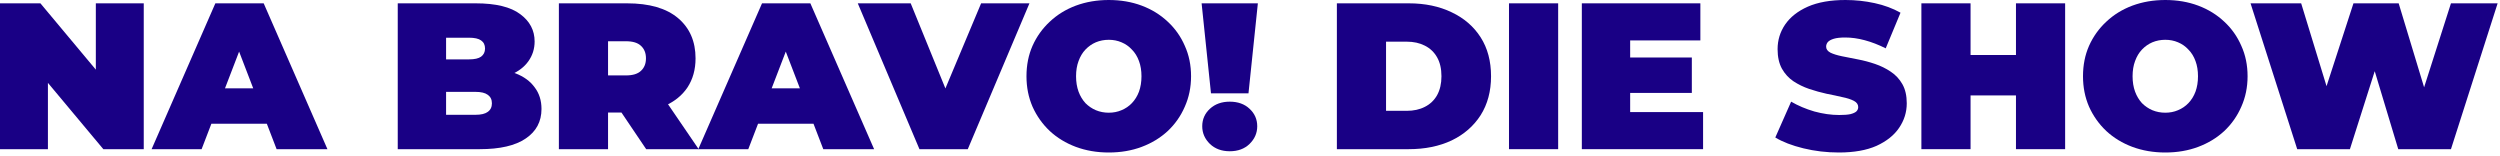
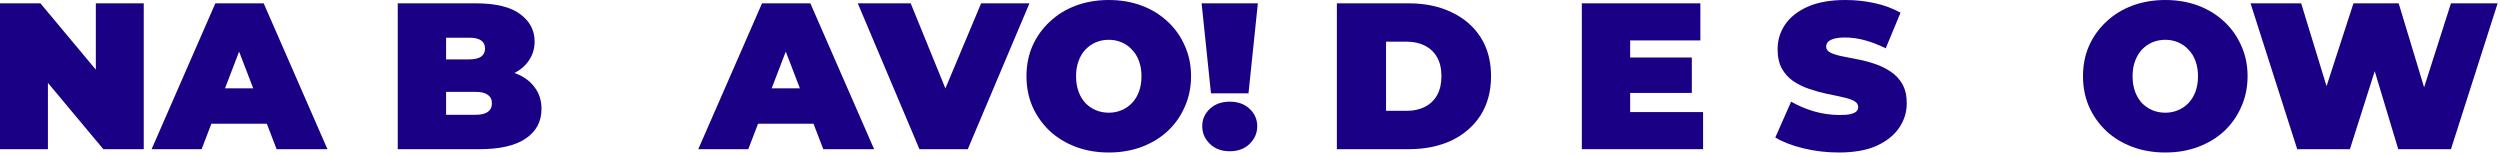
<svg xmlns="http://www.w3.org/2000/svg" fill="none" height="100%" overflow="visible" preserveAspectRatio="none" style="display: block;" viewBox="0 0 576 36" width="100%">
  <g id="Na Bravo! Die show">
    <path d="M0 34.368V0.768H9.312L26.4 21.216H22.08V0.768H33.12V34.368H23.808L6.72 13.92H11.04V34.368H0Z" fill="#190085" />
    <path d="M34.93 34.368L49.618 0.768H60.754L75.442 34.368H63.73L52.882 6.144H57.298L46.45 34.368H34.93ZM43.666 28.512L46.546 20.352H62.002L64.882 28.512H43.666Z" fill="#190085" />
    <path d="M91.641 34.368V0.768H109.593C114.233 0.768 117.657 1.6 119.865 3.264C122.073 4.896 123.177 6.992 123.177 9.552C123.177 11.248 122.697 12.768 121.737 14.112C120.809 15.424 119.449 16.464 117.657 17.232C115.865 18 113.657 18.384 111.033 18.384L111.993 15.792C114.617 15.792 116.873 16.16 118.761 16.896C120.681 17.632 122.153 18.704 123.177 20.112C124.233 21.488 124.761 23.152 124.761 25.104C124.761 28.016 123.545 30.288 121.113 31.92C118.713 33.552 115.193 34.368 110.553 34.368H91.641ZM102.777 26.448H109.593C110.841 26.448 111.769 26.224 112.377 25.776C113.017 25.328 113.337 24.672 113.337 23.808C113.337 22.944 113.017 22.288 112.377 21.84C111.769 21.392 110.841 21.168 109.593 21.168H102.009V13.68H108.057C109.337 13.68 110.265 13.472 110.841 13.056C111.449 12.608 111.753 11.984 111.753 11.184C111.753 10.352 111.449 9.728 110.841 9.312C110.265 8.896 109.337 8.688 108.057 8.688H102.777V26.448Z" fill="#190085" />
-     <path d="M128.766 34.368V0.768H144.462C149.614 0.768 153.534 1.904 156.222 4.176C158.91 6.448 160.254 9.536 160.254 13.44C160.254 16.032 159.63 18.272 158.382 20.16C157.134 22.016 155.358 23.44 153.054 24.432C150.782 25.424 148.078 25.92 144.942 25.92H135.054L140.094 21.264V34.368H128.766ZM148.878 34.368L140.622 22.128H152.622L160.974 34.368H148.878ZM140.094 22.512L135.054 17.376H144.222C145.79 17.376 146.942 17.024 147.678 16.32C148.446 15.616 148.83 14.656 148.83 13.44C148.83 12.224 148.446 11.264 147.678 10.56C146.942 9.856 145.79 9.504 144.222 9.504H135.054L140.094 4.368V22.512Z" fill="#190085" />
    <path d="M160.883 34.368L175.571 0.768H186.707L201.395 34.368H189.683L178.835 6.144H183.251L172.403 34.368H160.883ZM169.619 28.512L172.499 20.352H187.955L190.835 28.512H169.619Z" fill="#190085" />
    <path d="M211.841 34.368L197.633 0.768H209.825L221.393 29.136H214.145L226.049 0.768H237.185L222.977 34.368H211.841Z" fill="#190085" />
    <path d="M255.46 35.136C252.74 35.136 250.212 34.704 247.876 33.84C245.572 32.976 243.572 31.76 241.876 30.192C240.18 28.592 238.852 26.72 237.892 24.576C236.964 22.432 236.5 20.096 236.5 17.568C236.5 15.008 236.964 12.672 237.892 10.56C238.852 8.416 240.18 6.56 241.876 4.992C243.572 3.392 245.572 2.16 247.876 1.296C250.212 0.432 252.74 0 255.46 0C258.212 0 260.74 0.432 263.044 1.296C265.348 2.16 267.348 3.392 269.044 4.992C270.74 6.56 272.052 8.416 272.98 10.56C273.94 12.672 274.42 15.008 274.42 17.568C274.42 20.096 273.94 22.432 272.98 24.576C272.052 26.72 270.74 28.592 269.044 30.192C267.348 31.76 265.348 32.976 263.044 33.84C260.74 34.704 258.212 35.136 255.46 35.136ZM255.46 25.968C256.516 25.968 257.492 25.776 258.388 25.392C259.316 25.008 260.116 24.464 260.788 23.76C261.492 23.024 262.036 22.144 262.42 21.12C262.804 20.064 262.996 18.88 262.996 17.568C262.996 16.256 262.804 15.088 262.42 14.064C262.036 13.008 261.492 12.128 260.788 11.424C260.116 10.688 259.316 10.128 258.388 9.744C257.492 9.36 256.516 9.168 255.46 9.168C254.404 9.168 253.412 9.36 252.484 9.744C251.588 10.128 250.788 10.688 250.084 11.424C249.412 12.128 248.884 13.008 248.5 14.064C248.116 15.088 247.924 16.256 247.924 17.568C247.924 18.88 248.116 20.064 248.5 21.12C248.884 22.144 249.412 23.024 250.084 23.76C250.788 24.464 251.588 25.008 252.484 25.392C253.412 25.776 254.404 25.968 255.46 25.968Z" fill="#190085" />
    <path d="M279.011 21.504L276.851 0.768H289.811L287.651 21.504H279.011ZM283.331 34.848C281.475 34.848 279.955 34.288 278.771 33.168C277.587 32.016 276.995 30.656 276.995 29.088C276.995 27.488 277.587 26.144 278.771 25.056C279.955 23.968 281.475 23.424 283.331 23.424C285.219 23.424 286.739 23.968 287.891 25.056C289.075 26.144 289.667 27.488 289.667 29.088C289.667 30.656 289.075 32.016 287.891 33.168C286.739 34.288 285.219 34.848 283.331 34.848Z" fill="#190085" />
    <path d="M308.016 34.368V0.768H324.576C328.32 0.768 331.616 1.456 334.464 2.832C337.312 4.176 339.536 6.096 341.136 8.592C342.736 11.088 343.536 14.08 343.536 17.568C343.536 21.024 342.736 24.016 341.136 26.544C339.536 29.04 337.312 30.976 334.464 32.352C331.616 33.696 328.32 34.368 324.576 34.368H308.016ZM319.344 25.536H324.096C325.696 25.536 327.088 25.232 328.272 24.624C329.488 24.016 330.432 23.12 331.104 21.936C331.776 20.72 332.112 19.264 332.112 17.568C332.112 15.84 331.776 14.384 331.104 13.2C330.432 12.016 329.488 11.12 328.272 10.512C327.088 9.904 325.696 9.6 324.096 9.6H319.344V25.536Z" fill="#190085" />
-     <path d="M347.672 34.368V0.768H359V34.368H347.672Z" fill="#190085" />
    <path d="M364.453 34.368V0.768H391.765V9.312H375.589V25.824H392.389V34.368H364.453ZM374.821 21.408V13.248H389.797V21.408H374.821Z" fill="#190085" />
    <path d="M423.669 35.136C420.853 35.136 418.133 34.816 415.509 34.176C412.885 33.536 410.725 32.704 409.029 31.68L412.677 23.424C414.277 24.352 416.053 25.104 418.005 25.68C419.989 26.224 421.909 26.496 423.765 26.496C424.853 26.496 425.701 26.432 426.309 26.304C426.949 26.144 427.413 25.936 427.701 25.68C427.989 25.392 428.133 25.056 428.133 24.672C428.133 24.064 427.797 23.584 427.125 23.232C426.453 22.88 425.557 22.592 424.437 22.368C423.349 22.112 422.149 21.856 420.837 21.6C419.525 21.312 418.197 20.944 416.853 20.496C415.541 20.048 414.325 19.456 413.205 18.72C412.117 17.984 411.237 17.024 410.565 15.84C409.893 14.624 409.557 13.12 409.557 11.328C409.557 9.248 410.133 7.36 411.285 5.664C412.469 3.936 414.213 2.56 416.517 1.536C418.853 0.512 421.749 0 425.205 0C427.477 0 429.717 0.24 431.925 0.72C434.133 1.2 436.117 1.936 437.877 2.928L434.469 11.136C432.805 10.304 431.189 9.68 429.621 9.264C428.085 8.848 426.581 8.64 425.109 8.64C424.021 8.64 423.157 8.736 422.517 8.928C421.877 9.12 421.413 9.376 421.125 9.696C420.869 10.016 420.741 10.368 420.741 10.752C420.741 11.328 421.077 11.792 421.749 12.144C422.421 12.464 423.301 12.736 424.389 12.96C425.509 13.184 426.725 13.424 428.037 13.68C429.381 13.936 430.709 14.288 432.021 14.736C433.333 15.184 434.533 15.776 435.621 16.512C436.741 17.248 437.637 18.208 438.309 19.392C438.981 20.576 439.317 22.048 439.317 23.808C439.317 25.856 438.725 27.744 437.541 29.472C436.389 31.168 434.661 32.544 432.357 33.6C430.053 34.624 427.157 35.136 423.669 35.136Z" fill="#190085" />
-     <path d="M464.479 34.368V0.768H475.807V34.368H464.479ZM442.688 34.368V0.768H454.016V34.368H442.688ZM453.247 21.984V12.672H465.247V21.984H453.247Z" fill="#190085" />
    <path d="M498.882 35.136C496.162 35.136 493.634 34.704 491.298 33.84C488.994 32.976 486.994 31.76 485.298 30.192C483.602 28.592 482.274 26.72 481.314 24.576C480.386 22.432 479.922 20.096 479.922 17.568C479.922 15.008 480.386 12.672 481.314 10.56C482.274 8.416 483.602 6.56 485.298 4.992C486.994 3.392 488.994 2.16 491.298 1.296C493.634 0.432 496.162 0 498.882 0C501.634 0 504.162 0.432 506.466 1.296C508.77 2.16 510.77 3.392 512.466 4.992C514.162 6.56 515.474 8.416 516.402 10.56C517.362 12.672 517.842 15.008 517.842 17.568C517.842 20.096 517.362 22.432 516.402 24.576C515.474 26.72 514.162 28.592 512.466 30.192C510.77 31.76 508.77 32.976 506.466 33.84C504.162 34.704 501.634 35.136 498.882 35.136ZM498.882 25.968C499.938 25.968 500.914 25.776 501.81 25.392C502.738 25.008 503.538 24.464 504.21 23.76C504.914 23.024 505.458 22.144 505.842 21.12C506.226 20.064 506.418 18.88 506.418 17.568C506.418 16.256 506.226 15.088 505.842 14.064C505.458 13.008 504.914 12.128 504.21 11.424C503.538 10.688 502.738 10.128 501.81 9.744C500.914 9.36 499.938 9.168 498.882 9.168C497.826 9.168 496.834 9.36 495.906 9.744C495.01 10.128 494.21 10.688 493.506 11.424C492.834 12.128 492.306 13.008 491.922 14.064C491.538 15.088 491.346 16.256 491.346 17.568C491.346 18.88 491.538 20.064 491.922 21.12C492.306 22.144 492.834 23.024 493.506 23.76C494.21 24.464 495.01 25.008 495.906 25.392C496.834 25.776 497.826 25.968 498.882 25.968Z" fill="#190085" />
    <path d="M529.277 34.368L518.525 0.768H530.189L538.877 29.136H533.021L542.237 0.768H552.653L561.245 29.136H555.629L564.701 0.768H575.453L564.701 34.368H552.557L545.549 11.136H548.813L541.421 34.368H529.277Z" fill="#190085" />
  </g>
</svg>